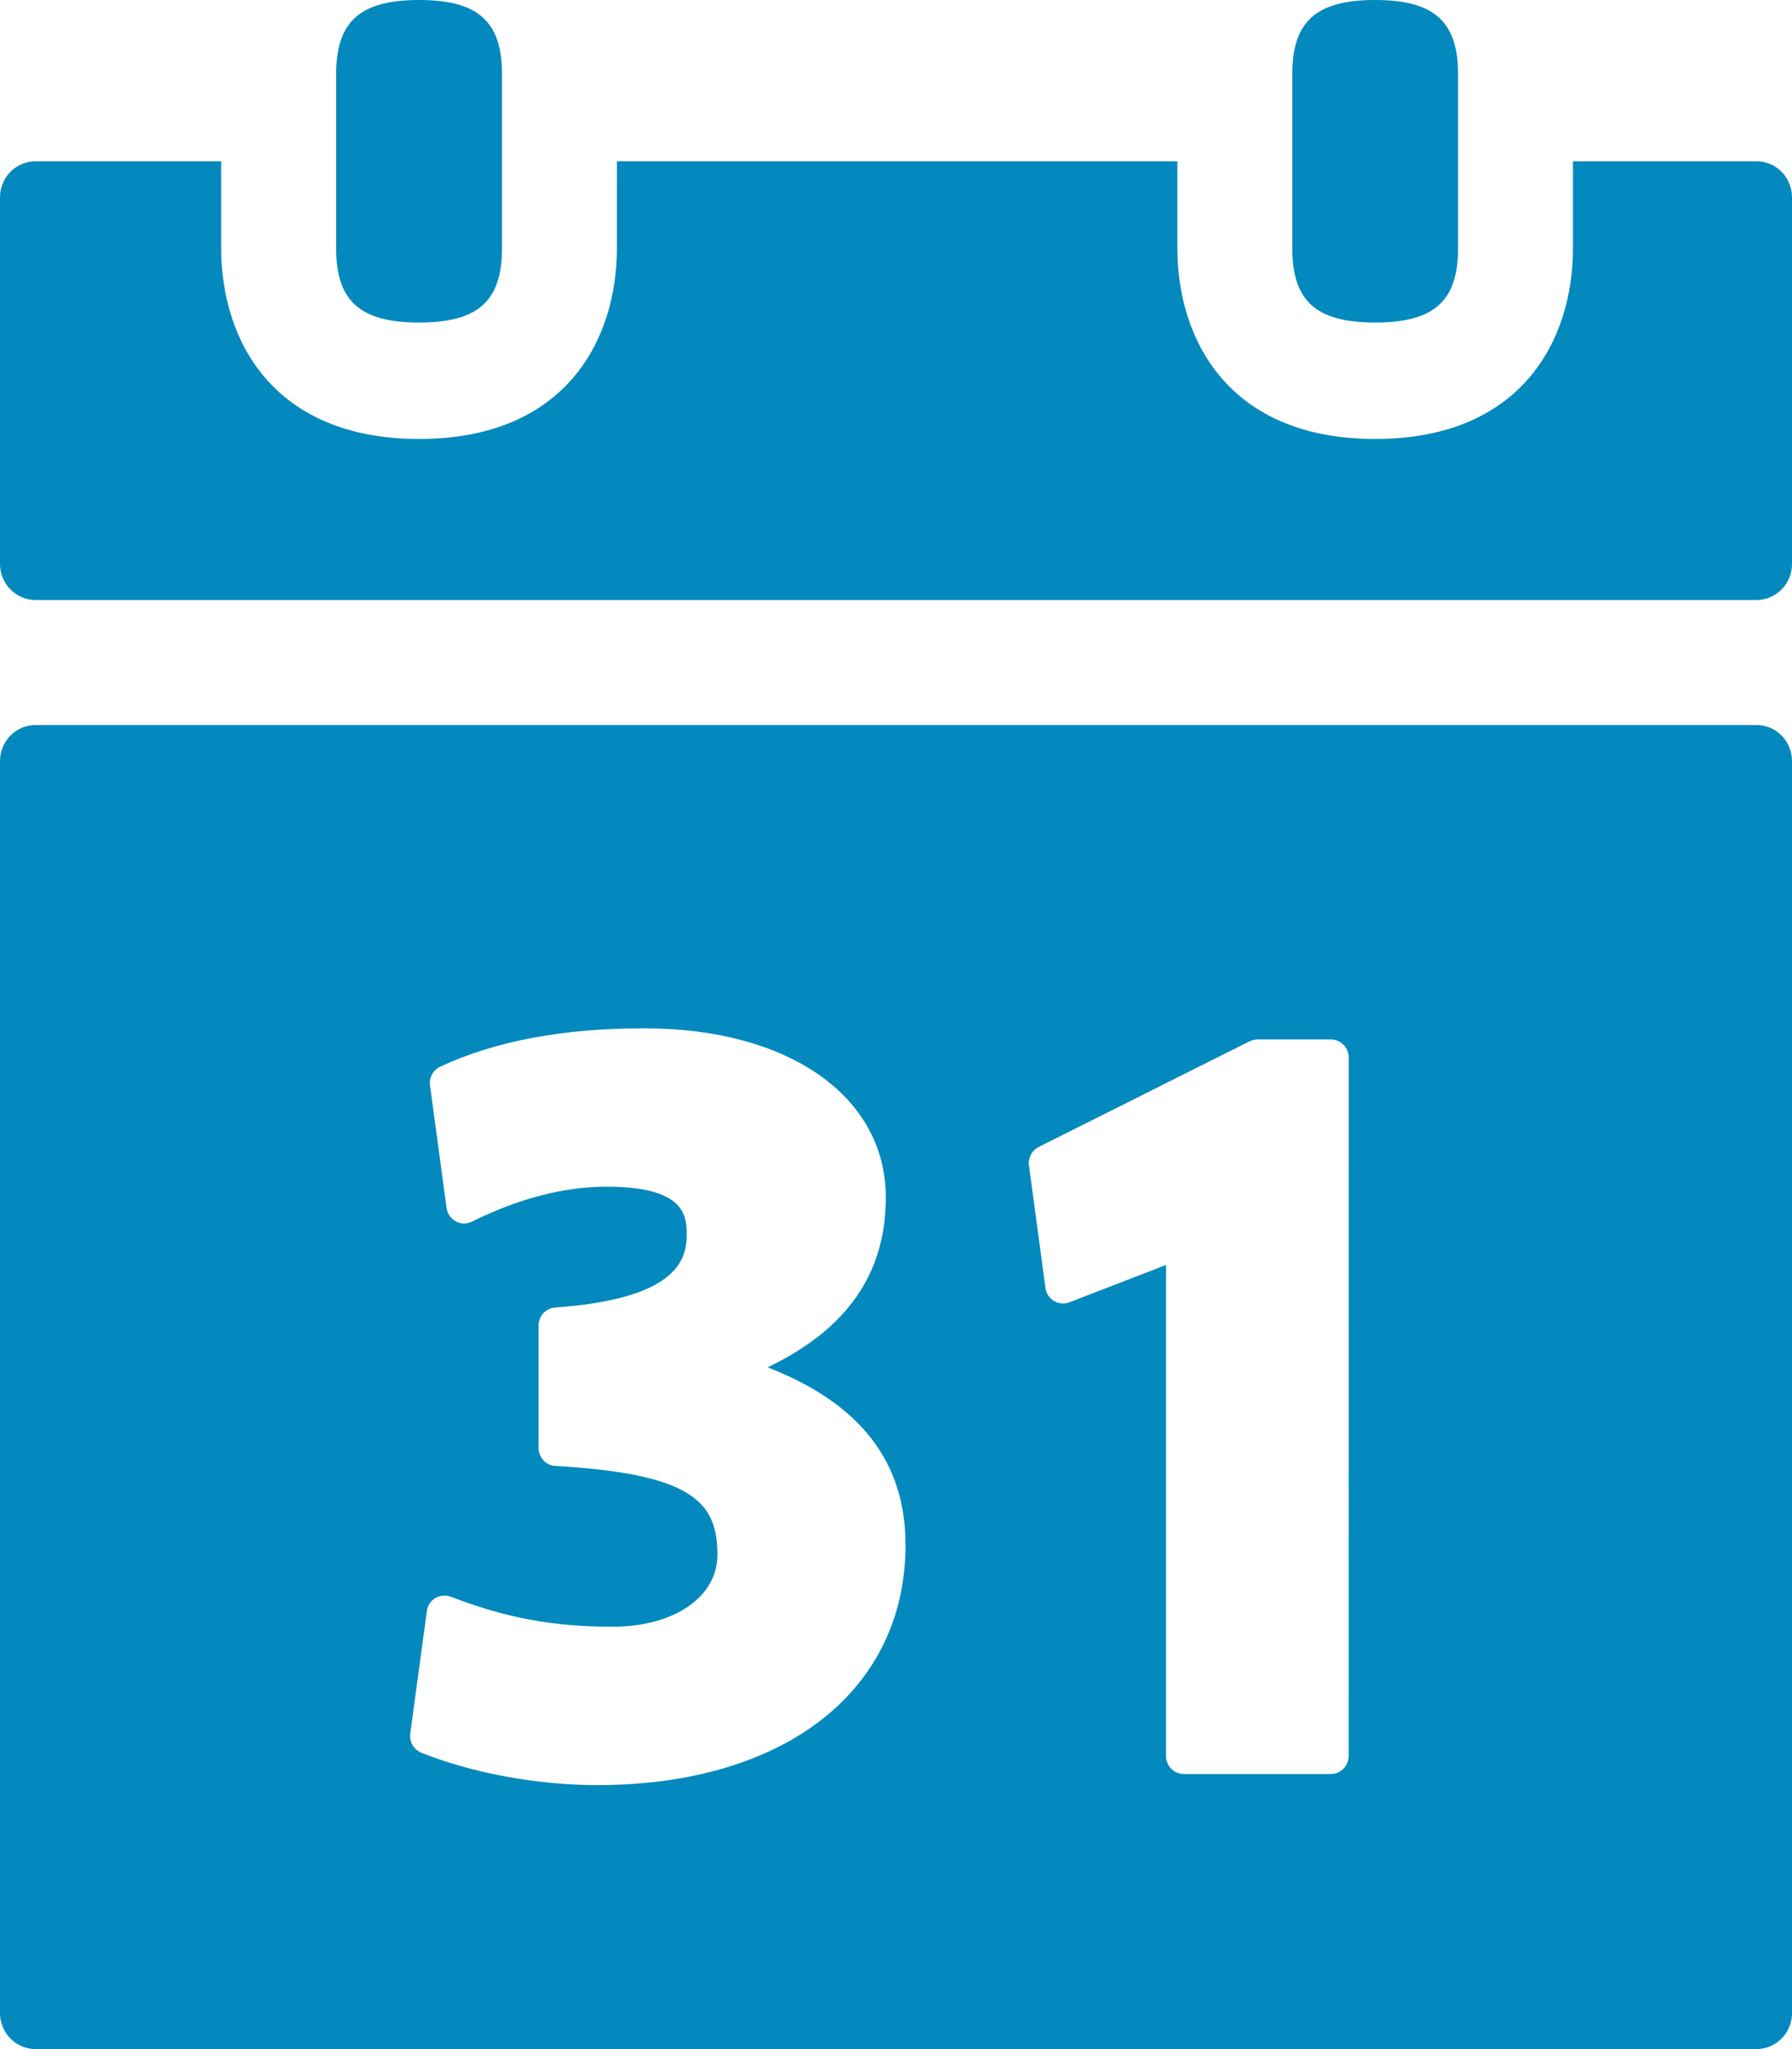
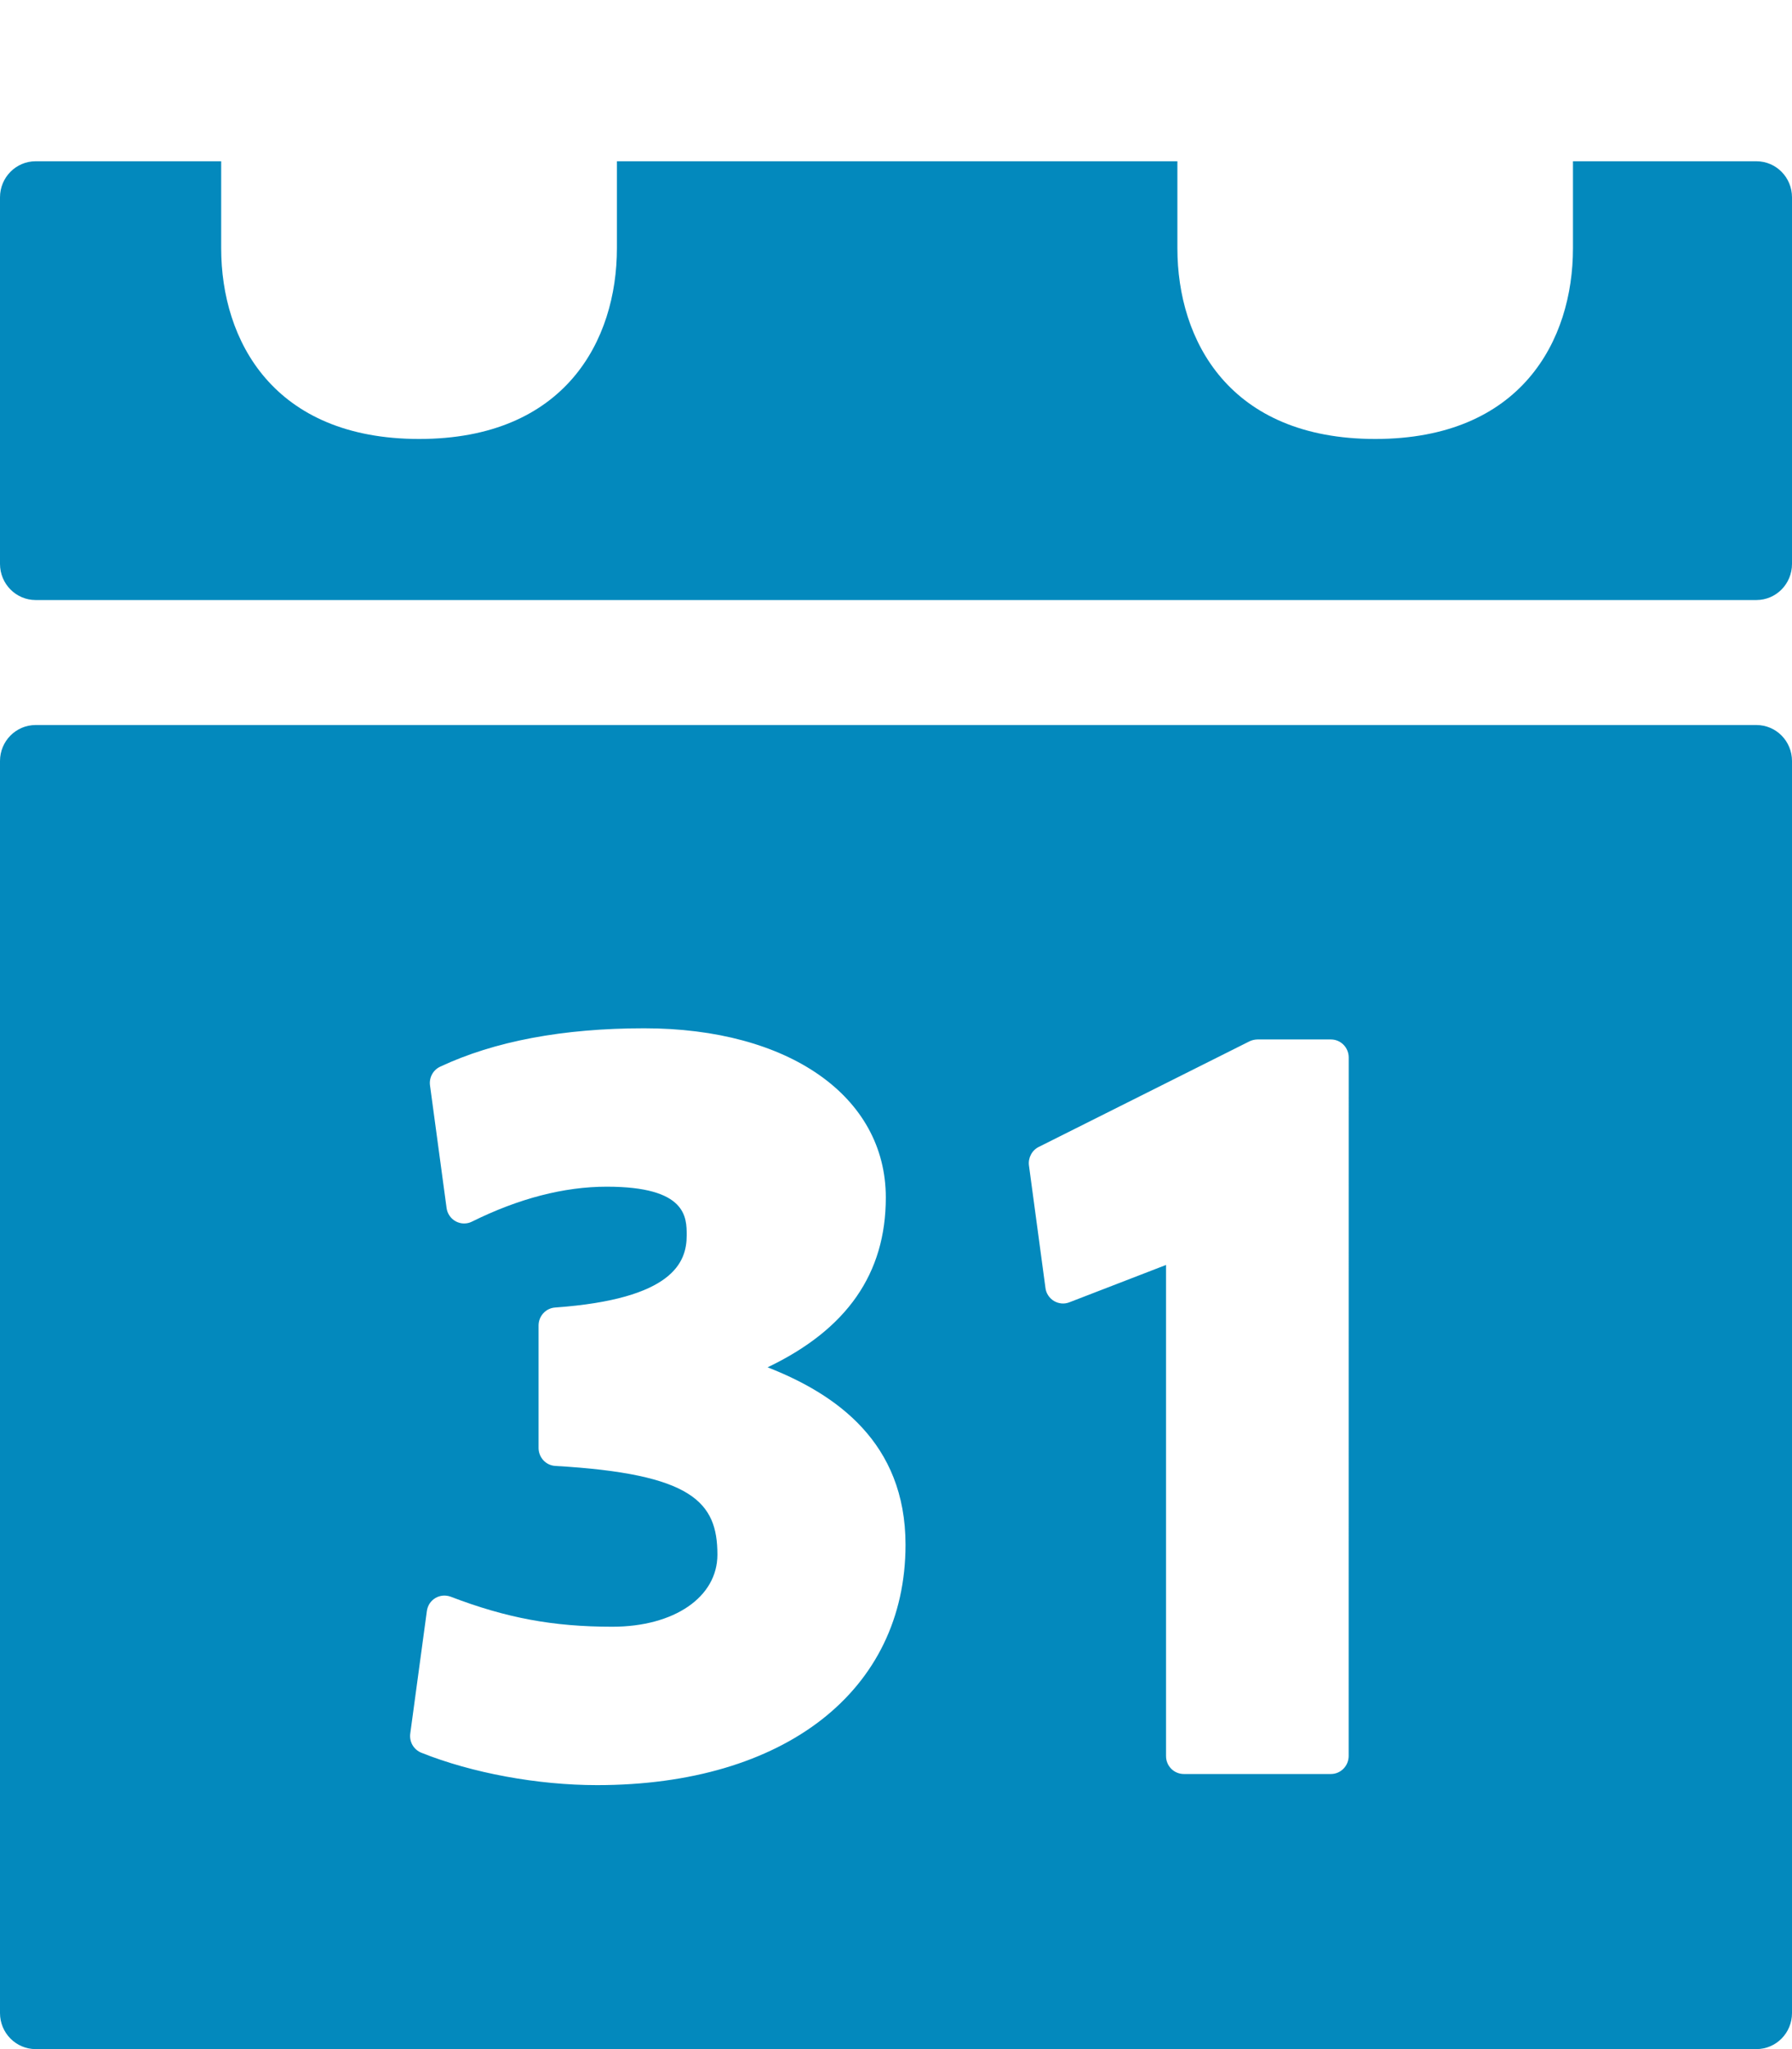
<svg xmlns="http://www.w3.org/2000/svg" width="35" height="40" viewBox="0 0 35 40" fill="none">
  <path d="M34.304 14.153H0.696C0.312 14.153 0 14.467 0 14.856V39.297C0 39.685 0.312 40 0.696 40H34.304C34.69 40 35 39.685 35 39.297V14.856C35 14.467 34.69 14.153 34.304 14.153ZM11.661 34.847C10.501 34.847 9.22 34.611 8.23 34.215C8.158 34.186 8.097 34.134 8.057 34.066C8.018 33.998 8.002 33.918 8.013 33.84L8.337 31.45C8.344 31.398 8.362 31.348 8.39 31.304C8.419 31.26 8.457 31.223 8.502 31.196C8.547 31.169 8.597 31.153 8.649 31.148C8.702 31.144 8.754 31.151 8.803 31.169C9.89 31.585 10.805 31.755 11.959 31.755C13.169 31.755 14.012 31.176 14.012 30.348C14.012 29.32 13.522 28.77 10.846 28.616C10.757 28.611 10.674 28.572 10.613 28.506C10.553 28.441 10.519 28.354 10.519 28.265V25.875C10.519 25.691 10.659 25.537 10.841 25.524C13.146 25.359 13.412 24.641 13.412 24.116C13.412 23.76 13.412 23.165 11.851 23.165C11.017 23.165 10.13 23.395 9.218 23.847C9.169 23.872 9.115 23.884 9.06 23.883C9.005 23.883 8.951 23.868 8.902 23.842C8.854 23.816 8.812 23.779 8.781 23.733C8.749 23.687 8.729 23.634 8.722 23.579L8.399 21.191C8.388 21.116 8.402 21.04 8.437 20.974C8.473 20.907 8.528 20.855 8.596 20.823C9.658 20.325 10.998 20.073 12.582 20.073C15.404 20.073 17.301 21.401 17.301 23.377C17.301 24.859 16.544 25.95 14.992 26.691C16.325 27.212 17.686 28.156 17.686 30.154C17.686 33.005 15.322 34.847 11.661 34.847ZM26.341 34.278C26.341 34.371 26.305 34.461 26.239 34.527C26.174 34.593 26.086 34.63 25.994 34.63H23.122C23.076 34.63 23.031 34.621 22.988 34.603C22.946 34.586 22.908 34.56 22.875 34.527C22.843 34.494 22.817 34.456 22.8 34.413C22.782 34.37 22.774 34.324 22.774 34.278V24.693L20.886 25.422C20.837 25.441 20.785 25.449 20.733 25.444C20.681 25.439 20.63 25.423 20.585 25.396C20.54 25.369 20.502 25.332 20.473 25.288C20.444 25.244 20.425 25.194 20.419 25.141L20.097 22.752C20.087 22.679 20.101 22.605 20.135 22.54C20.169 22.474 20.222 22.422 20.288 22.389L24.405 20.327C24.453 20.304 24.506 20.292 24.56 20.291H25.994C26.186 20.291 26.342 20.448 26.342 20.643L26.341 34.278ZM34.304 3.148H30.722V4.846C30.722 6.647 29.709 8.569 26.86 8.569C24.011 8.569 22.996 6.647 22.996 4.846V3.148H12.049V4.846C12.049 6.647 11.036 8.569 8.187 8.569C5.338 8.569 4.32 6.647 4.32 4.846V3.148H0.696C0.312 3.148 0 3.463 0 3.852V11.008C0 11.398 0.312 11.713 0.696 11.713H34.304C34.69 11.713 35 11.398 35 11.008V3.852C35 3.463 34.69 3.148 34.304 3.148Z" fill="#0389BD" />
-   <path d="M8.187 6.296C9.338 6.296 9.805 5.876 9.805 4.846V1.451C9.805 0.42 9.338 0 8.187 0C7.032 0 6.565 0.42 6.565 1.451V4.846C6.565 5.876 7.032 6.296 8.187 6.296ZM26.859 6.296C28.01 6.296 28.478 5.876 28.478 4.846V1.451C28.478 0.42 28.01 0 26.859 0C25.705 0 25.24 0.42 25.24 1.451V4.846C25.24 5.876 25.705 6.296 26.859 6.296Z" fill="#0389BD" />
</svg>